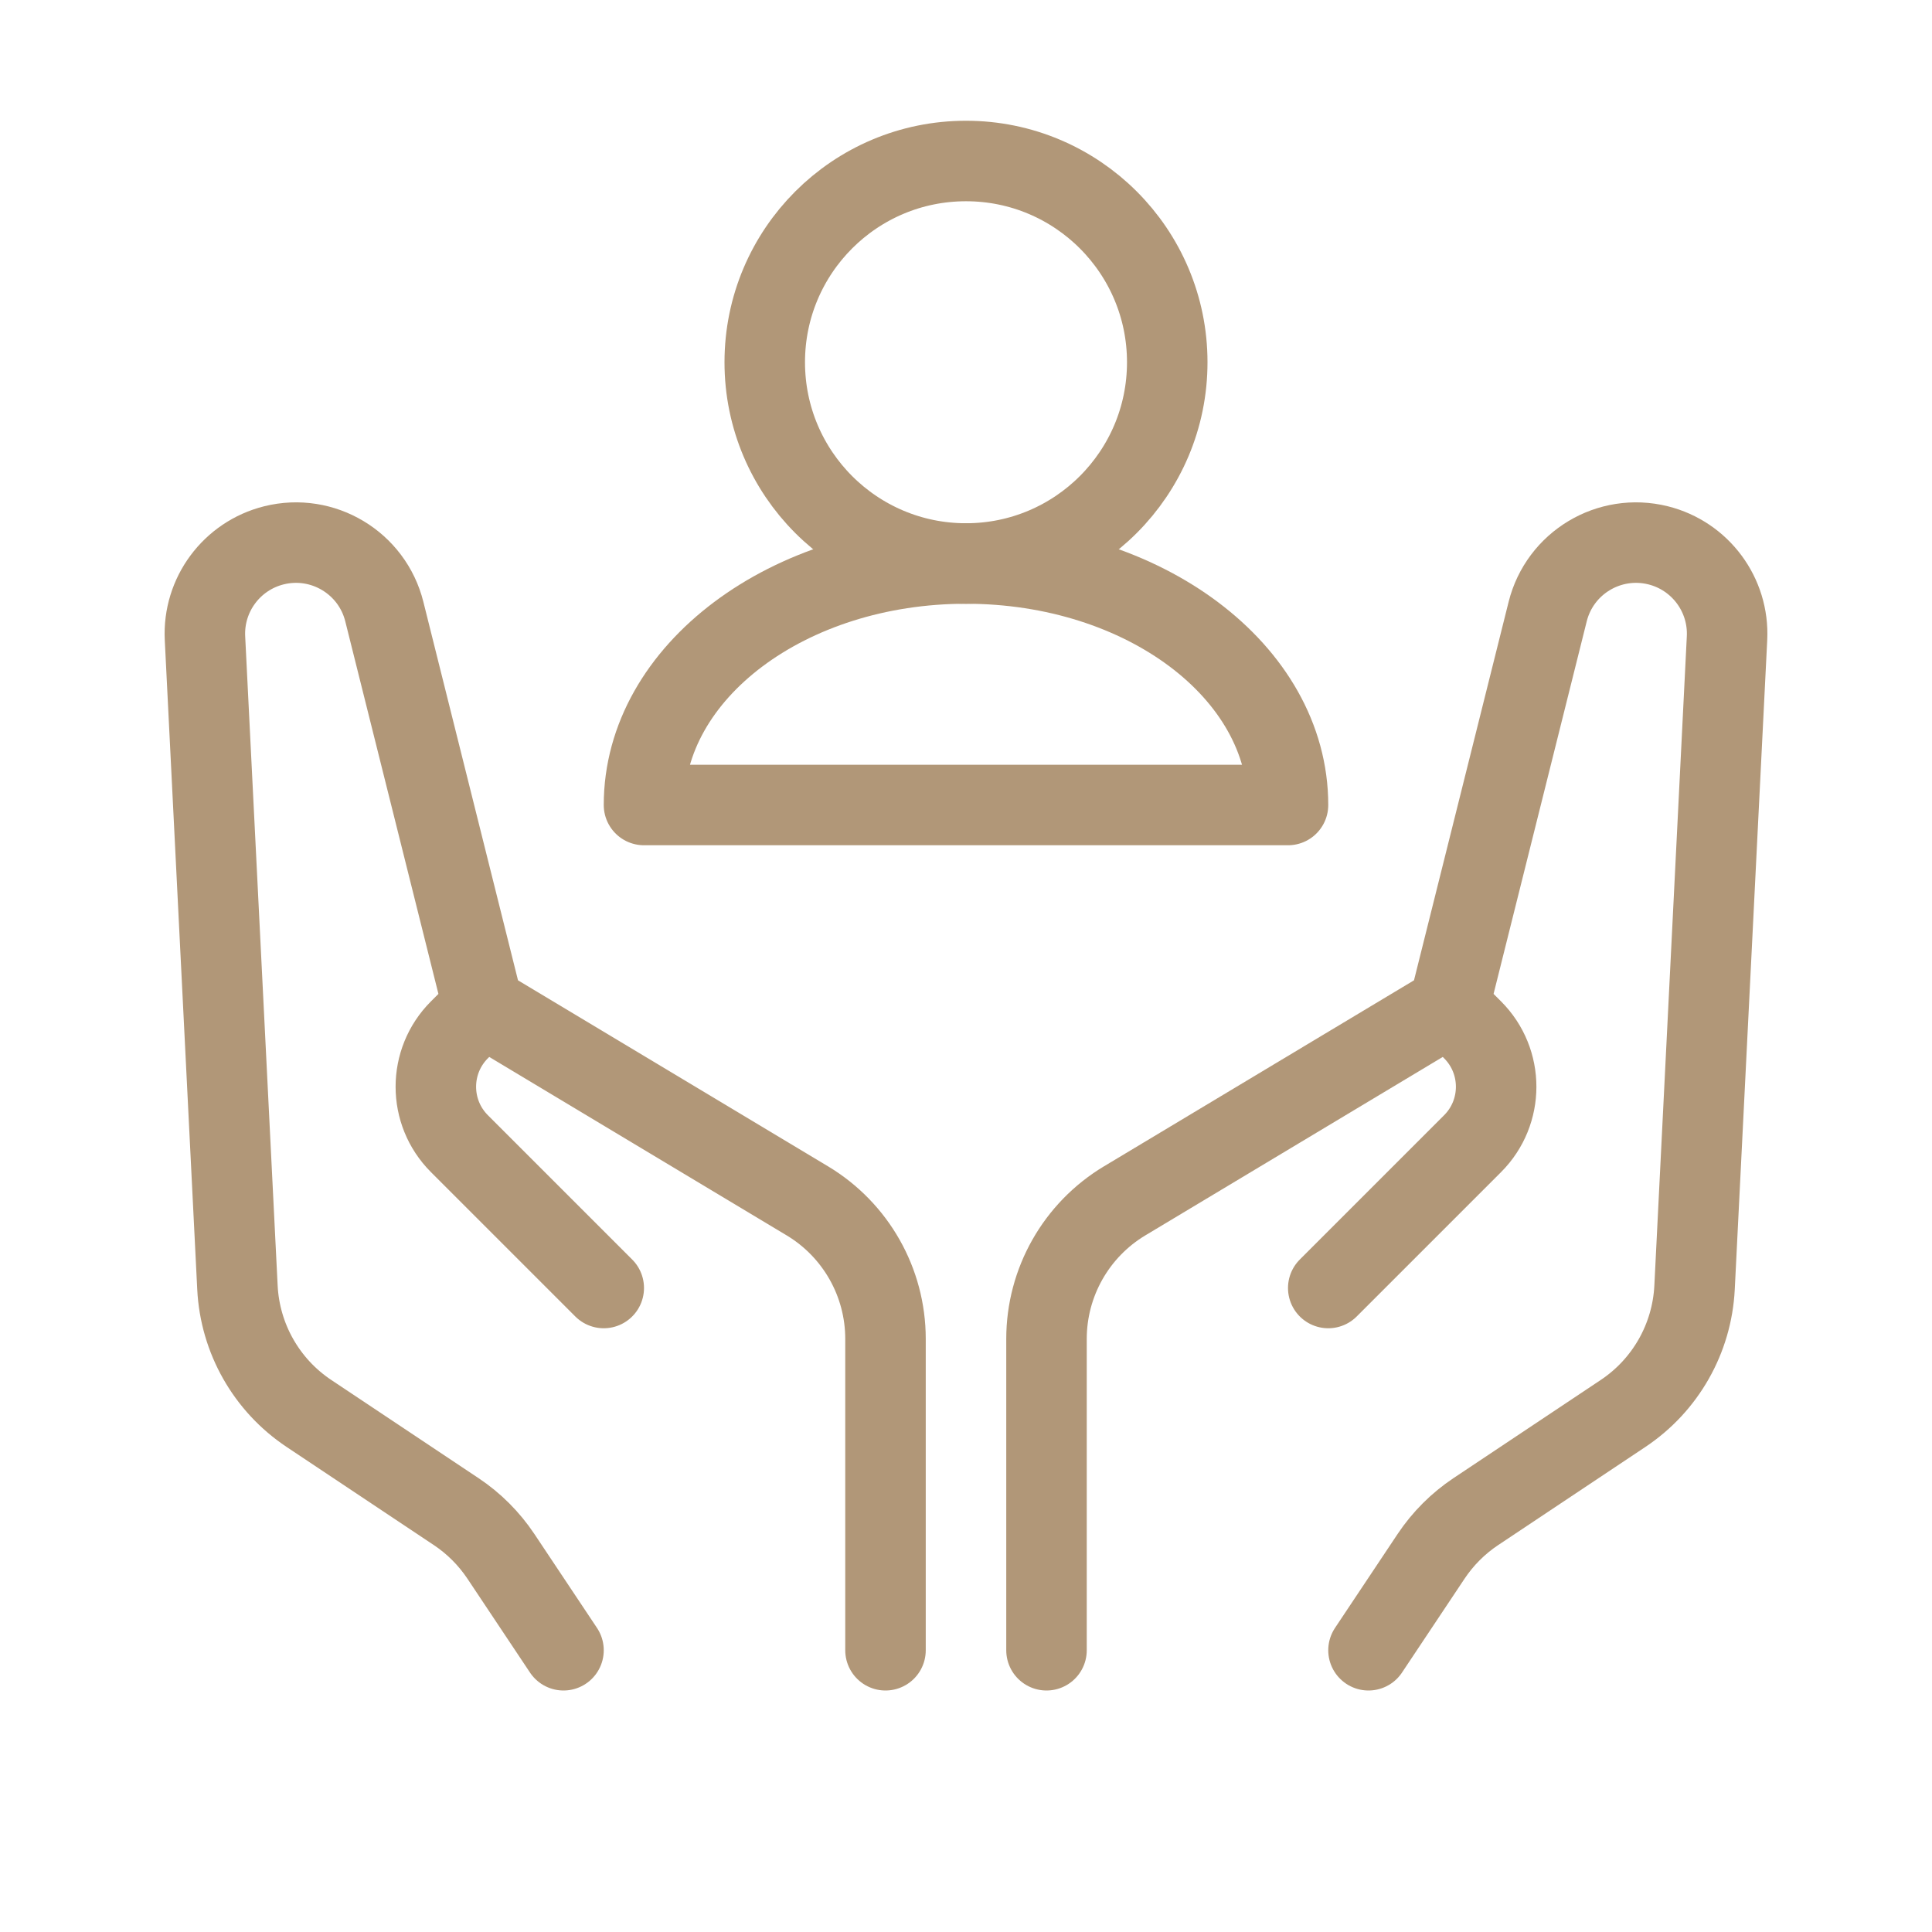
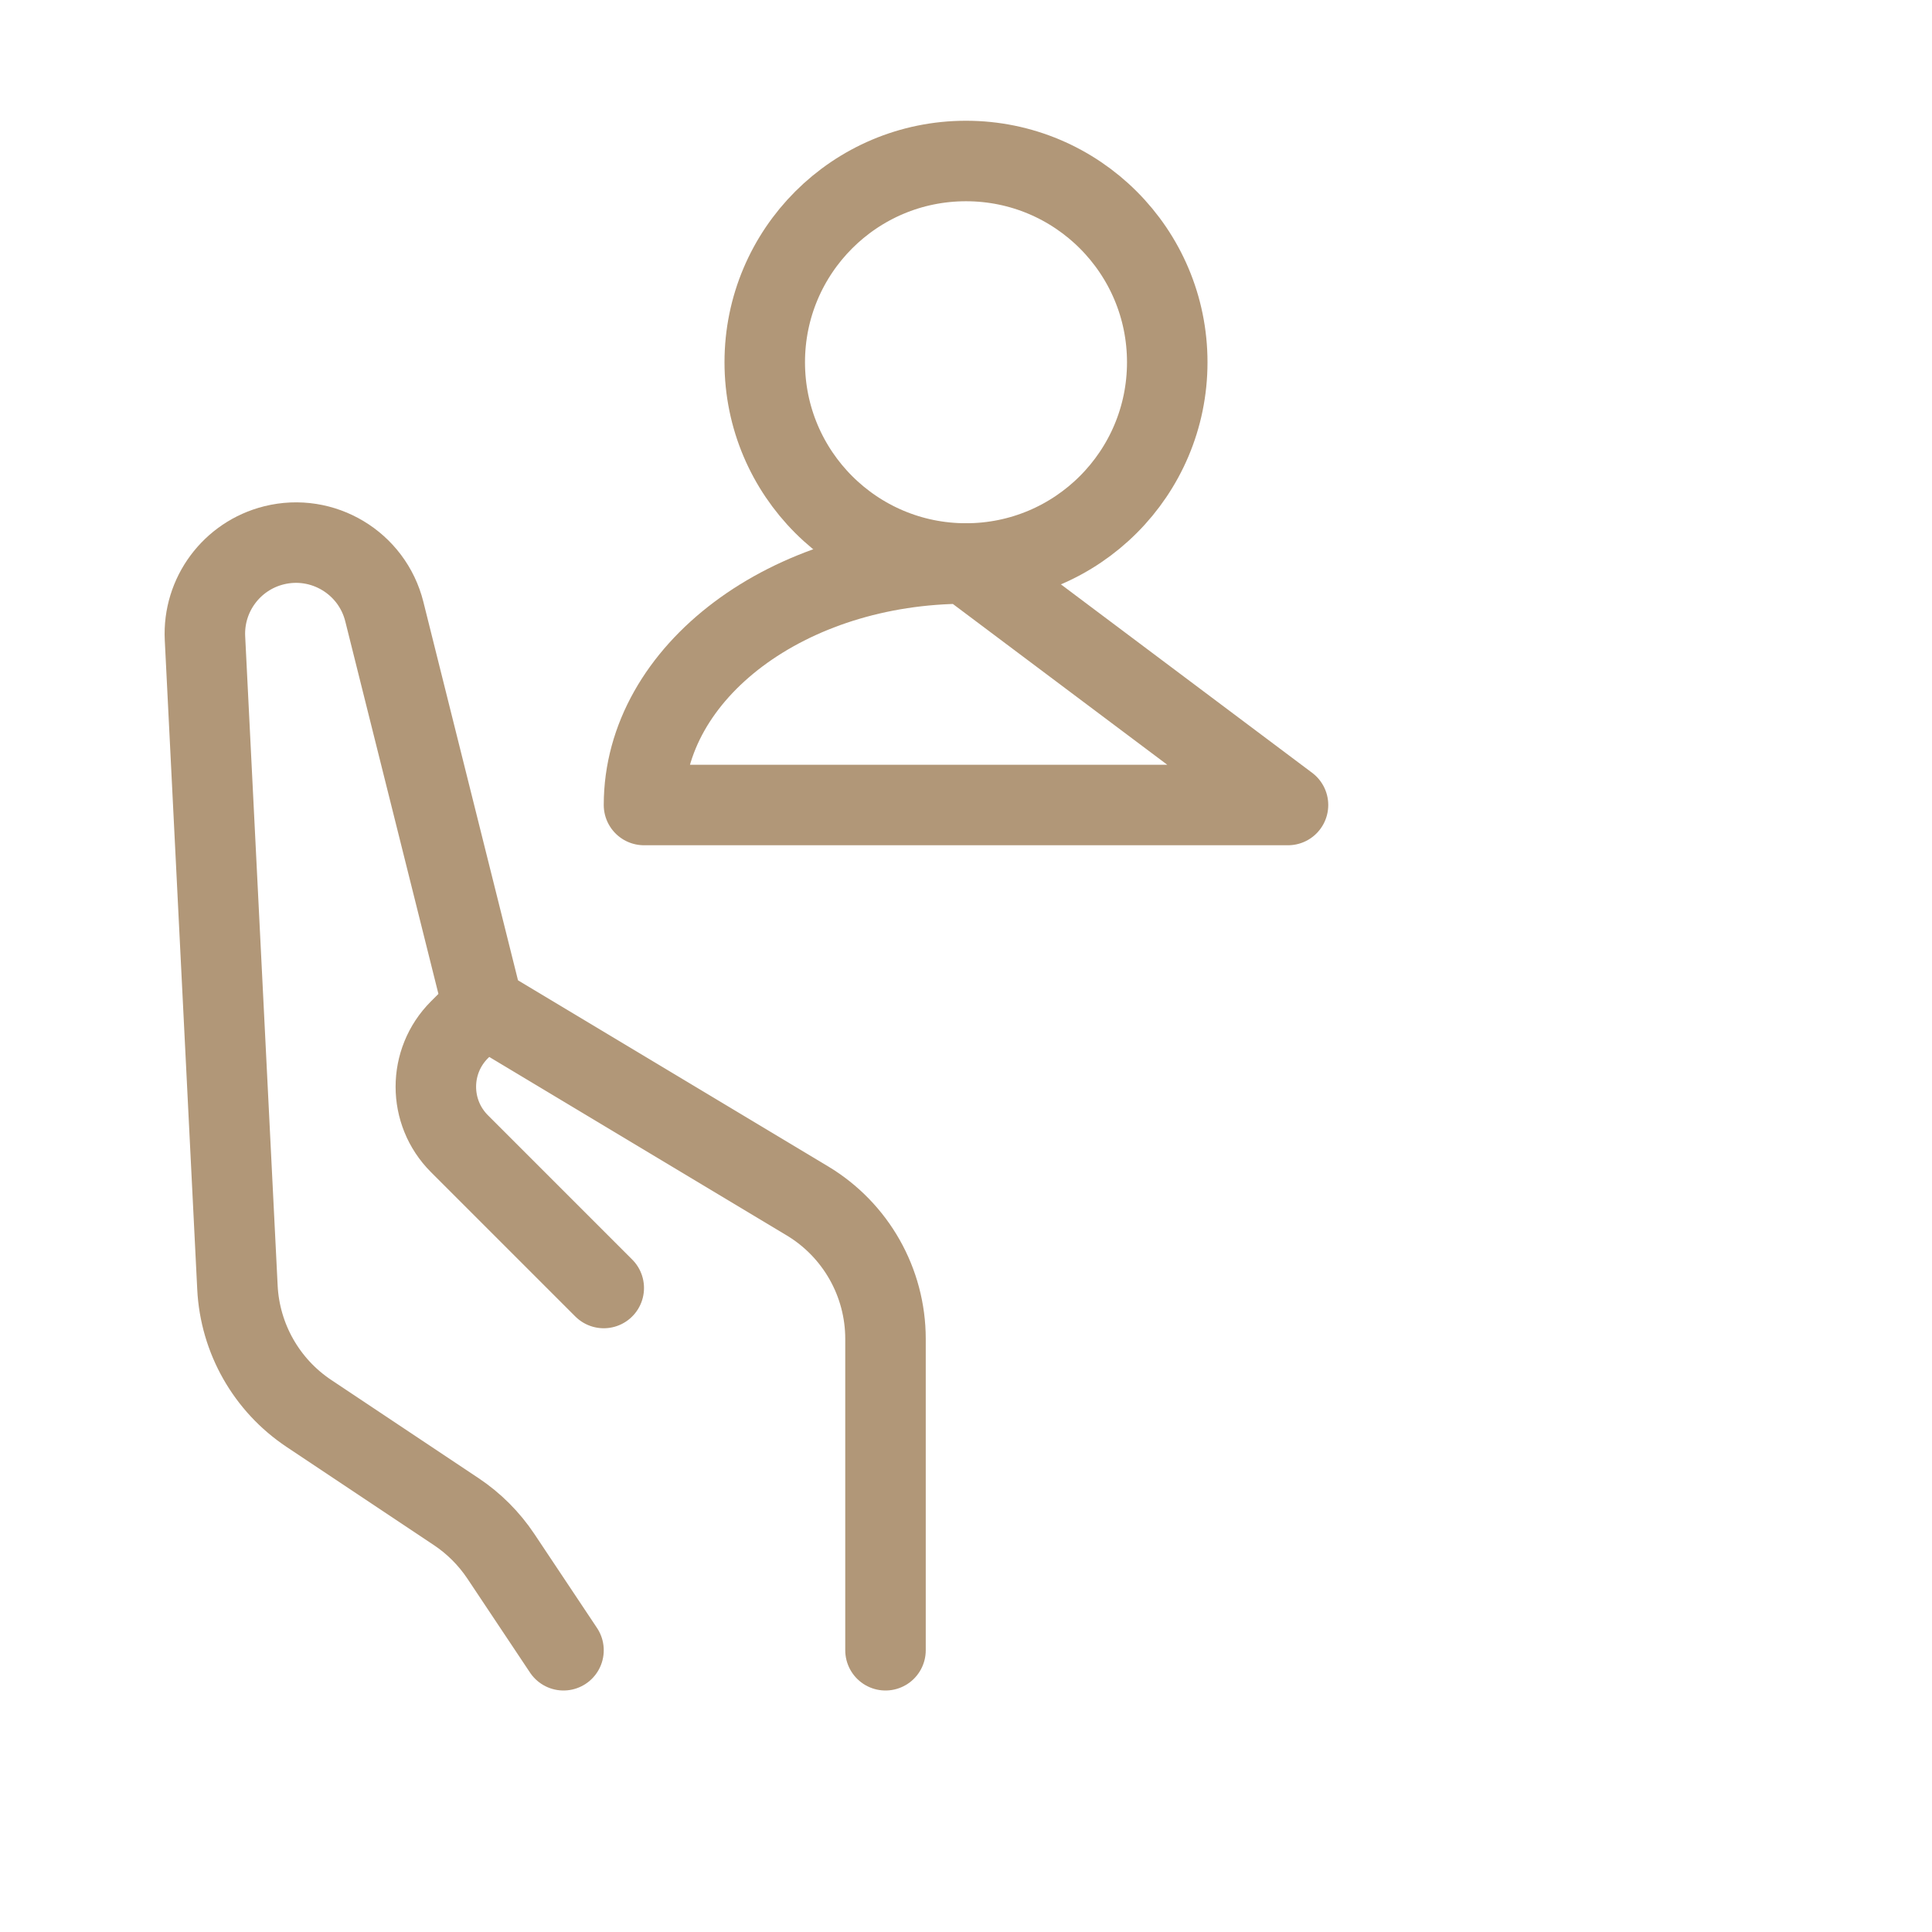
<svg xmlns="http://www.w3.org/2000/svg" width="72" height="72" viewBox="0 0 72 72" fill="none">
  <path d="M33 61.5V49.897C33 47.79 31.894 45.837 30.087 44.752L18 37.5M18 37.5L17.121 38.379C15.95 39.55 15.95 41.45 17.121 42.621L22.5 48M18 37.5L14.323 22.794C13.869 20.974 12.025 19.869 10.207 20.323V20.323C8.634 20.717 7.558 22.167 7.639 23.786L8.849 47.983C8.944 49.881 9.932 51.622 11.514 52.676L17.002 56.334C17.661 56.774 18.226 57.339 18.666 57.998L21 61.5" stroke="#B19778" stroke-width="3" stroke-linecap="round" stroke-linejoin="round" />
-   <path d="M39 61.5V49.897C39 47.79 40.106 45.837 41.913 44.752L54 37.5M54 37.5L54.879 38.379C56.05 39.55 56.05 41.45 54.879 42.621L49.5 48M54 37.5L57.677 22.794C58.131 20.974 59.974 19.869 61.794 20.323V20.323C63.366 20.717 64.442 22.167 64.361 23.786L63.151 47.983C63.056 49.881 62.068 51.622 60.486 52.676L54.998 56.334C54.339 56.774 53.774 57.339 53.334 57.998L51 61.5" stroke="#B19778" stroke-width="3" stroke-linecap="round" stroke-linejoin="round" />
  <circle cx="36" cy="13.5" r="7.5" stroke="#B19778" stroke-width="3" stroke-linecap="round" stroke-linejoin="round" />
-   <path d="M48 30H24C24 25.029 29.373 21 36 21C42.627 21 48 25.029 48 30Z" stroke="#B19778" stroke-width="3" stroke-linecap="round" stroke-linejoin="round" />
+   <path d="M48 30H24C24 25.029 29.373 21 36 21Z" stroke="#B19778" stroke-width="3" stroke-linecap="round" stroke-linejoin="round" />
</svg>